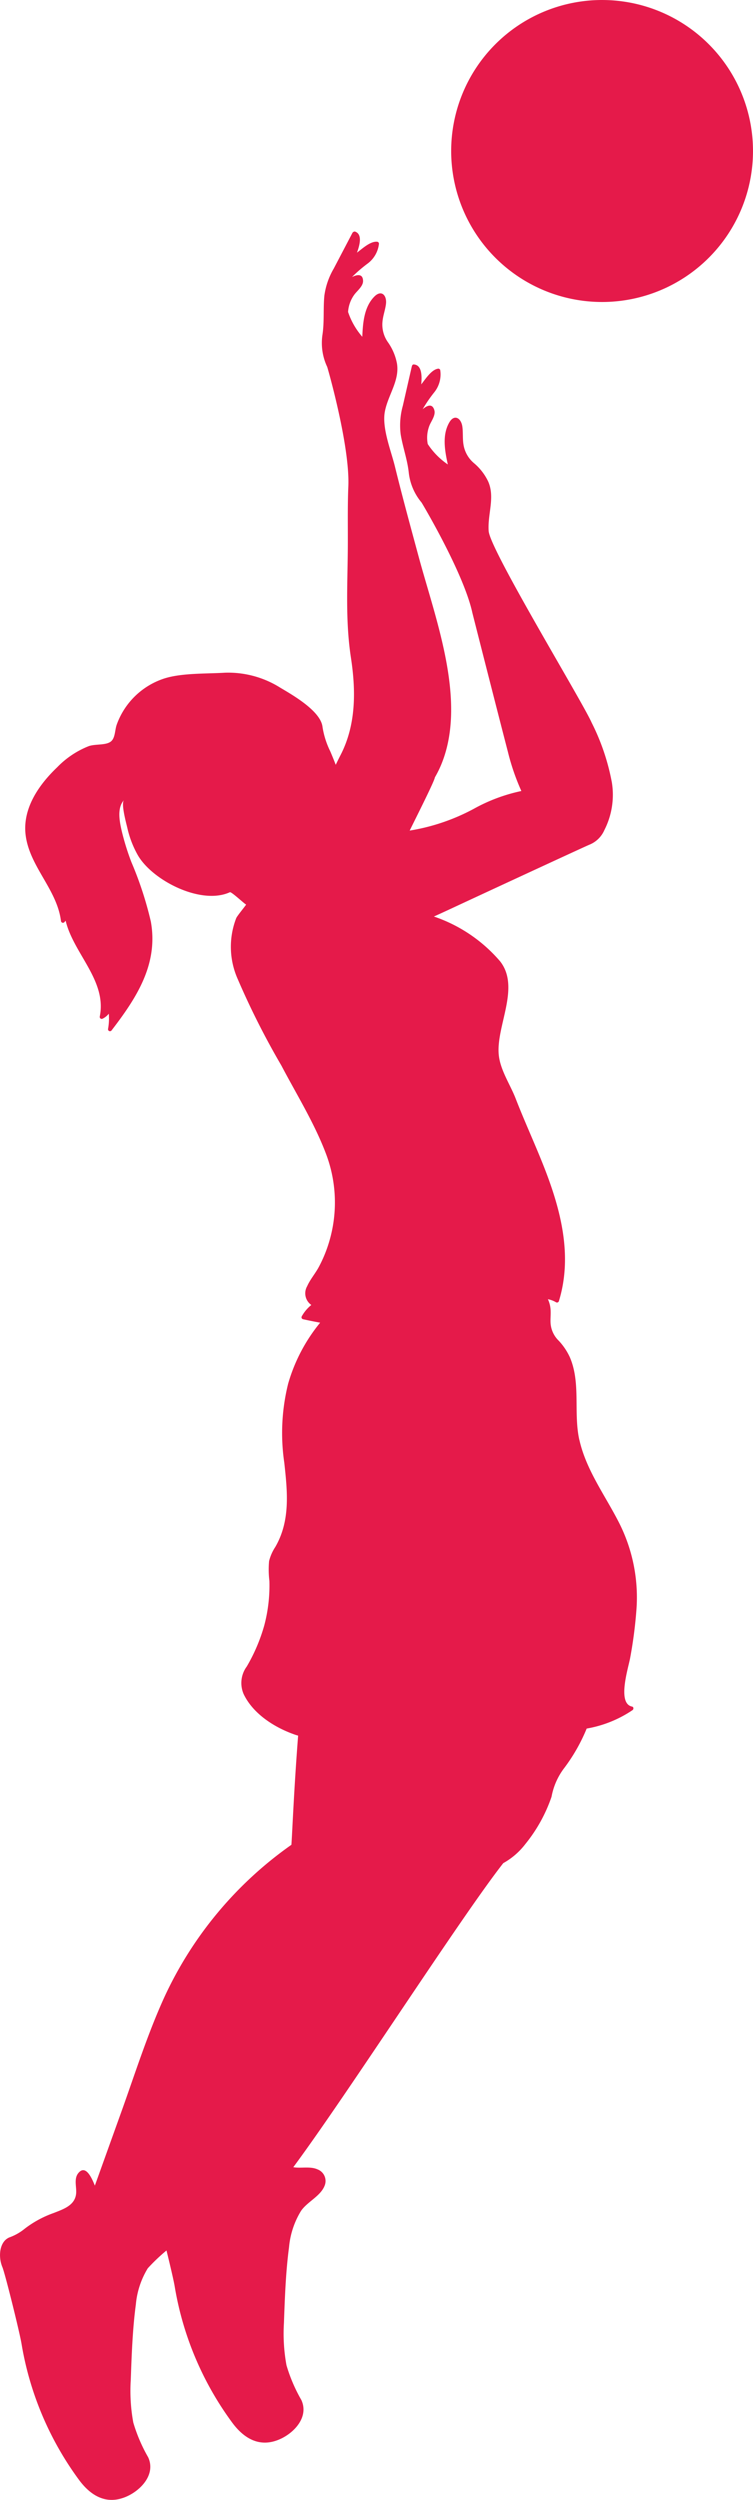
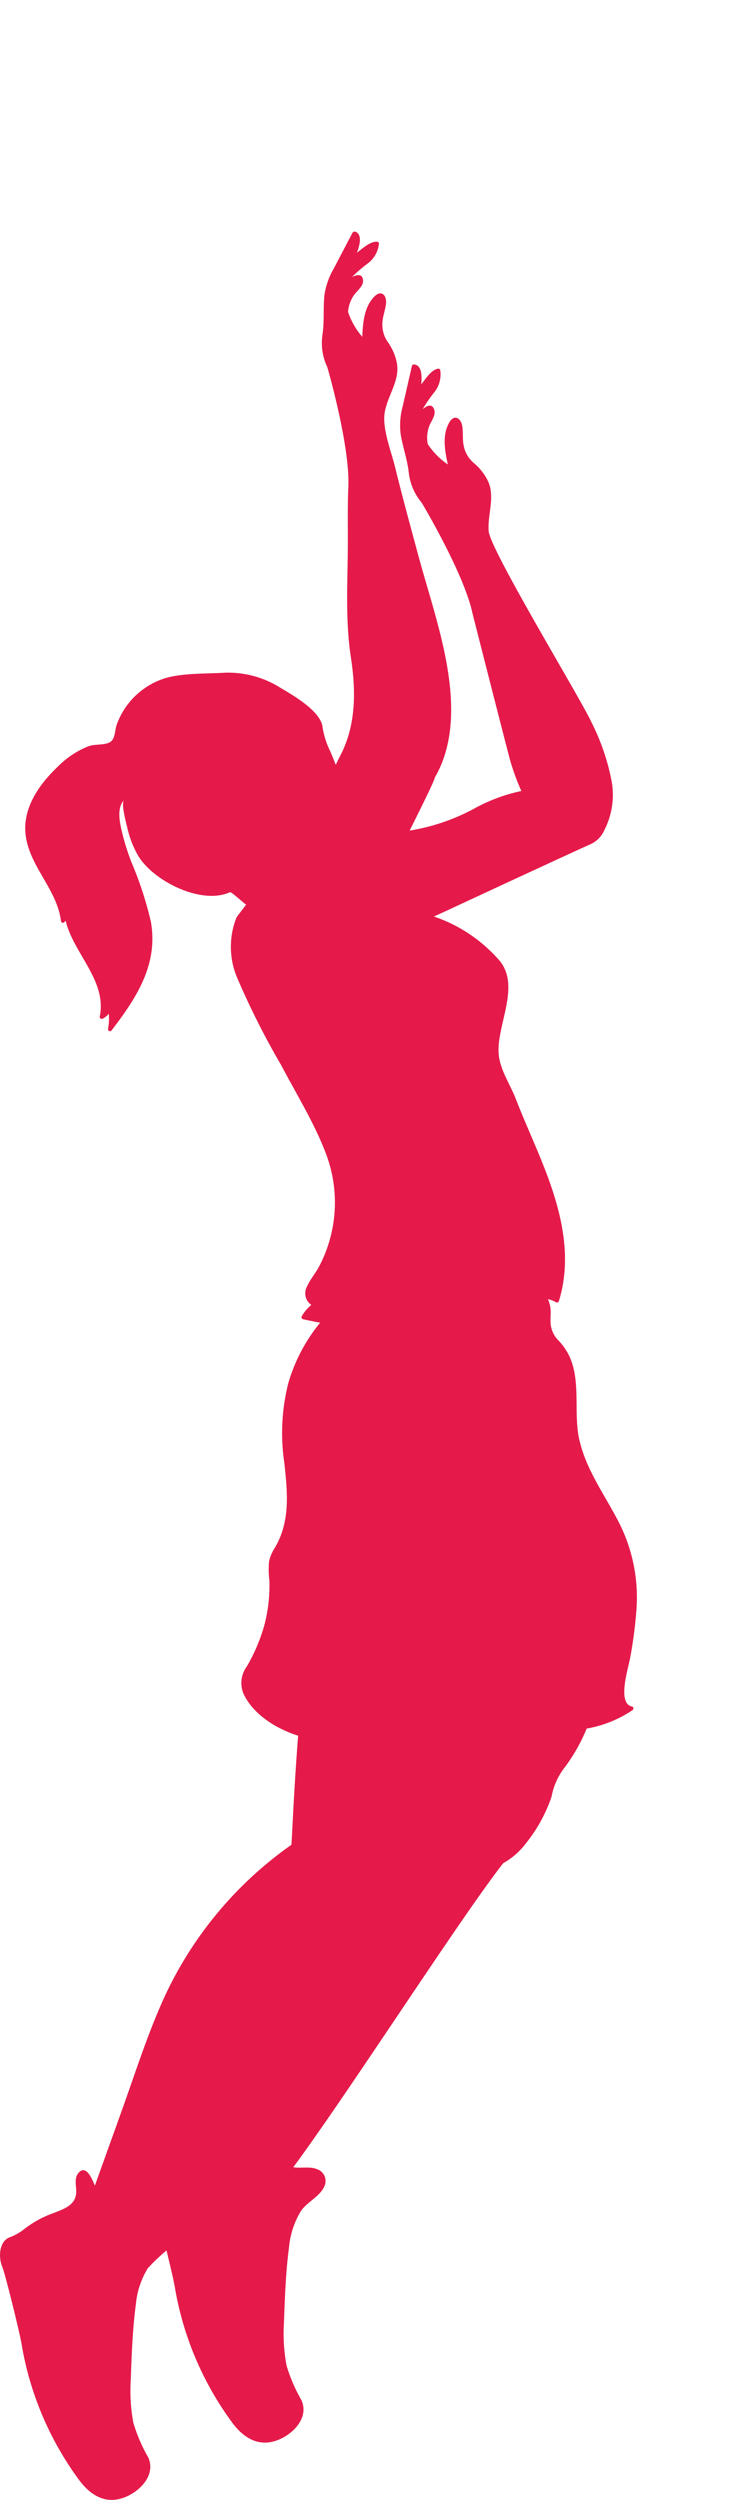
<svg xmlns="http://www.w3.org/2000/svg" width="88.494" height="293.614" viewBox="0 0 88.494 293.614">
  <g id="Group_212" data-name="Group 212" transform="translate(-281.829 -56.174)">
    <path id="Path_362" data-name="Path 362" d="M364.414,229.576c-.711-3.177.2-6.666-1.119-9.716a7.306,7.306,0,0,0-1.3-1.929,3.17,3.17,0,0,1-.962-2.073c-.028-.477.028-.956.009-1.433a3.447,3.447,0,0,0-.321-1.37,2.854,2.854,0,0,1,.954.361.233.233,0,0,0,.337-.137c1.67-5.447.161-10.968-1.879-16.085-1.029-2.582-2.194-5.108-3.2-7.7-.649-1.676-1.837-3.378-1.994-5.2-.292-3.374,2.561-7.86.168-10.92a17.739,17.739,0,0,0-7.785-5.266c1.079-.484,2.119-.973,3.1-1.429,4.925-2.291,15.043-6.972,15.193-7.014a3.233,3.233,0,0,0,1.737-1.7,9.128,9.128,0,0,0,.889-5.583,26.153,26.153,0,0,0-2.382-7.048c-1.11-2.52-11.944-20.29-12.1-22.494-.144-1.978.768-3.961-.058-5.825a6.385,6.385,0,0,0-1.643-2.133,3.585,3.585,0,0,1-1.263-2.225c-.111-.689-.035-1.388-.127-2.074-.134-1-.94-1.538-1.539-.5-.86,1.484-.524,3.334-.171,4.931a8.6,8.6,0,0,1-2.359-2.4,3.9,3.9,0,0,1,.185-2.131c.2-.534.773-1.234.588-1.855-.244-.822-.861-.539-1.372-.1a16.673,16.673,0,0,1,1.337-1.955,3.357,3.357,0,0,0,.73-2.642.234.234,0,0,0-.281-.163c-.767.139-1.427,1.172-1.952,1.841.111-1.154.02-2.276-.865-2.34a.193.193,0,0,0-.214.158.248.248,0,0,0-.027.06q-.528,2.311-1.055,4.623a8.533,8.533,0,0,0-.255,3.374c.251,1.523.783,2.945.95,4.489a6.588,6.588,0,0,0,1.5,3.508c.068.091,4.962,8.3,5.971,12.944.025.11,2.79,10.987,4.186,16.372a26.737,26.737,0,0,0,1.575,4.57,19.993,19.993,0,0,0-5.588,2.089,23.985,23.985,0,0,1-7.538,2.559c1.452-2.923,2.925-5.88,2.962-6.246a12.812,12.812,0,0,0,.7-1.392c3.147-7.407-.586-17.074-2.578-24.431-.963-3.56-1.939-7.118-2.818-10.7-.449-1.833-1.543-4.51-1.183-6.434.365-1.95,1.75-3.635,1.426-5.648a6.367,6.367,0,0,0-1.045-2.481,3.584,3.584,0,0,1-.656-2.473c.068-.7.321-1.35.406-2.039.125-1-.518-1.725-1.361-.878-1.21,1.215-1.354,3.091-1.42,4.725a8.6,8.6,0,0,1-1.672-2.917,3.9,3.9,0,0,1,.722-2.014c.332-.465,1.061-1,1.04-1.644-.027-.857-.694-.74-1.3-.441a16.66,16.66,0,0,1,1.792-1.551,3.349,3.349,0,0,0,1.377-2.368.234.234,0,0,0-.229-.229c-.776-.061-1.678.769-2.356,1.284.4-1.087.6-2.2-.241-2.482a.338.338,0,0,0-.287.148q-1.1,2.1-2.2,4.2a8.557,8.557,0,0,0-1.106,3.2c-.145,1.536.009,3.045-.223,4.582a6.577,6.577,0,0,0,.561,3.775c.044.106,2.686,9.291,2.48,14.039-.1,2.417-.043,4.851-.061,7.271-.033,4.351-.291,8.518.367,12.839.591,3.868.617,7.893-1.229,11.453-.192.373-.376.749-.556,1.126q-.308-.8-.644-1.584a9.928,9.928,0,0,1-.906-2.839c-.19-1.88-3.5-3.761-4.957-4.627a11.49,11.49,0,0,0-6.518-1.767c-2.2.137-5.119.017-7.193.7a8.841,8.841,0,0,0-5.528,5.419c-.231.674-.158,1.629-.752,2.013-.613.4-1.759.231-2.517.488a10.541,10.541,0,0,0-3.721,2.486c-2.19,2.087-4.146,4.917-3.692,8.09.521,3.647,3.668,6.285,4.136,9.954a.232.232,0,0,0,.428.116c.039-.046.08-.091.12-.137.935,3.879,4.86,7.022,4.013,11.245a.232.232,0,0,0,.337.259,2.068,2.068,0,0,0,.723-.585,6.821,6.821,0,0,1-.086,1.778.231.231,0,0,0,.418.178c2.928-3.811,5.514-7.77,4.608-12.782a41.763,41.763,0,0,0-2.281-6.968,29.216,29.216,0,0,1-1.128-3.618c-.257-1.126-.6-2.727.253-3.674-.376.419.282,2.767.4,3.288a11.686,11.686,0,0,0,1.234,3.194c1.727,2.975,7.442,5.882,10.812,4.338.179-.082,1.728,1.386,1.912,1.452-.156.243-1.027,1.291-1.164,1.584a9.317,9.317,0,0,0,.185,7.19,92.889,92.889,0,0,0,5.119,10.13c1.815,3.453,3.966,6.9,5.317,10.566a16.116,16.116,0,0,1,.253,10.281,15.779,15.779,0,0,1-1.182,2.833c-.414.764-1.013,1.454-1.363,2.247a1.666,1.666,0,0,0,.495,2.194,4.56,4.56,0,0,0-1.124,1.334.232.232,0,0,0,.138.337q1.007.225,2.023.407a19.987,19.987,0,0,0-3.76,7.162,23.968,23.968,0,0,0-.453,9.3c.37,3.4.728,6.8-1.059,9.884a5.36,5.36,0,0,0-.729,1.654,10.9,10.9,0,0,0,.036,2.328,18.276,18.276,0,0,1-.6,5.22,20.54,20.54,0,0,1-2.06,4.837,3.266,3.266,0,0,0-.365,3.241c1.133,2.373,3.732,3.988,6.138,4.8.087.029.176.049.263.077-.5,6.44-.693,11.546-.789,12.82A44.8,44.8,0,0,0,315.62,295.08c-1.977,4.35-3.429,8.959-5.044,13.453l-3.1,8.631c-.42-1.069-1.116-2.454-1.929-1.488-.573.678-.192,1.657-.273,2.435-.144,1.385-1.5,1.818-2.643,2.27a12.257,12.257,0,0,0-3.4,1.845,6.1,6.1,0,0,1-1.77,1.008c-1.207.464-1.367,2.277-.852,3.5.311.743,2,7.537,2.246,8.983a37.278,37.278,0,0,0,6.792,16.052c1.4,1.87,3.241,2.92,5.541,1.917,1.738-.758,3.463-2.635,2.557-4.611a18.9,18.9,0,0,1-1.75-4.083,20.553,20.553,0,0,1-.3-4.963c.107-2.951.209-5.979.6-8.908a9.825,9.825,0,0,1,1.4-4.247,21.773,21.773,0,0,1,2.2-2.094c.443,1.795.853,3.553.962,4.208a37.271,37.271,0,0,0,6.793,16.053c1.4,1.87,3.241,2.92,5.54,1.917,1.738-.758,3.463-2.636,2.557-4.611a18.839,18.839,0,0,1-1.749-4.082,20.578,20.578,0,0,1-.3-4.966c.106-2.949.209-5.978.6-8.906a9.816,9.816,0,0,1,1.4-4.248c.744-1.1,2.316-1.738,2.792-3a1.455,1.455,0,0,0-.839-1.887c-.872-.395-1.941-.1-2.854-.257,6.376-8.6,19.7-29.375,24.678-35.714a8.388,8.388,0,0,0,2.594-2.241,18.046,18.046,0,0,0,3.079-5.557,7.911,7.911,0,0,1,1.518-3.407,20.794,20.794,0,0,0,2.611-4.6,13.807,13.807,0,0,0,5.384-2.164c.15-.1.153-.379-.054-.42-1.8-.358-.409-4.61-.214-5.746a51.817,51.817,0,0,0,.741-5.767,19.37,19.37,0,0,0-2.123-10.215c-1.616-3.144-3.807-6.093-4.593-9.6" transform="translate(-14.5 -4.289)" fill="#e51a4a" />
-     <path id="Path_363" data-name="Path 363" d="M369.816,59.064A17.735,17.735,0,1,0,387.55,76.8a17.735,17.735,0,0,0-17.735-17.735" transform="translate(-17.228 -2.89)" fill="#e51a4a" />
  </g>
</svg>